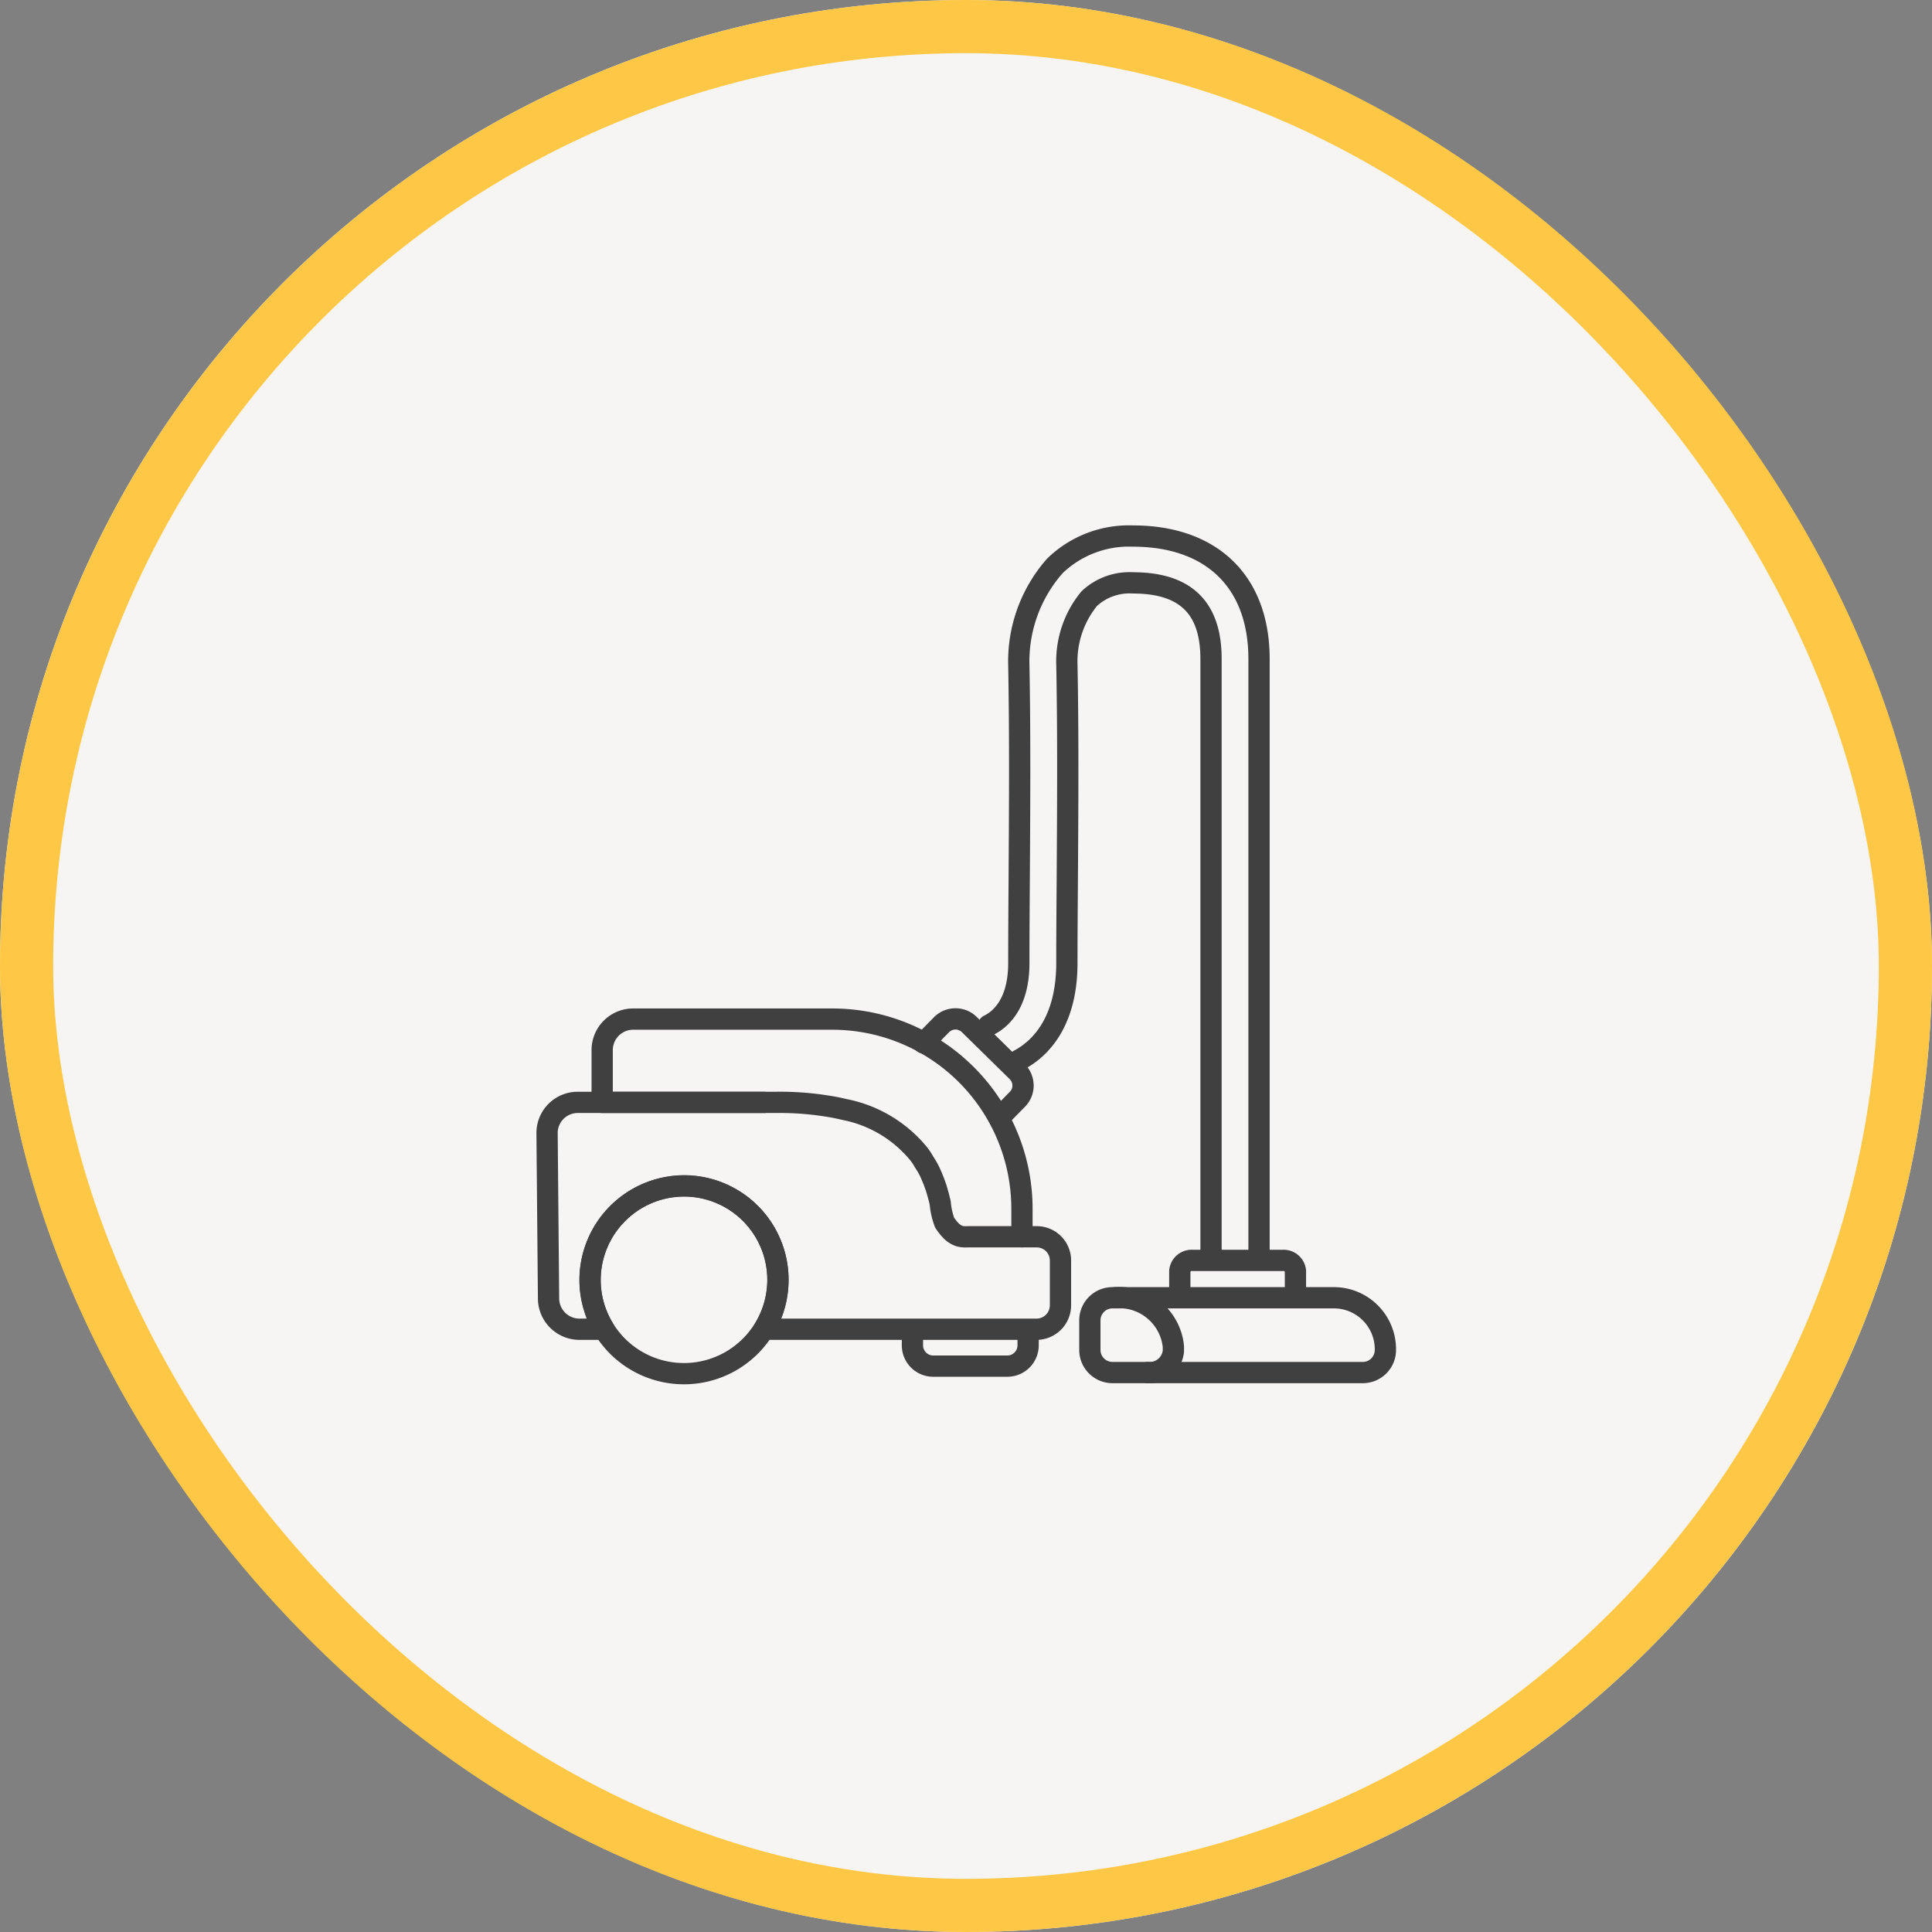
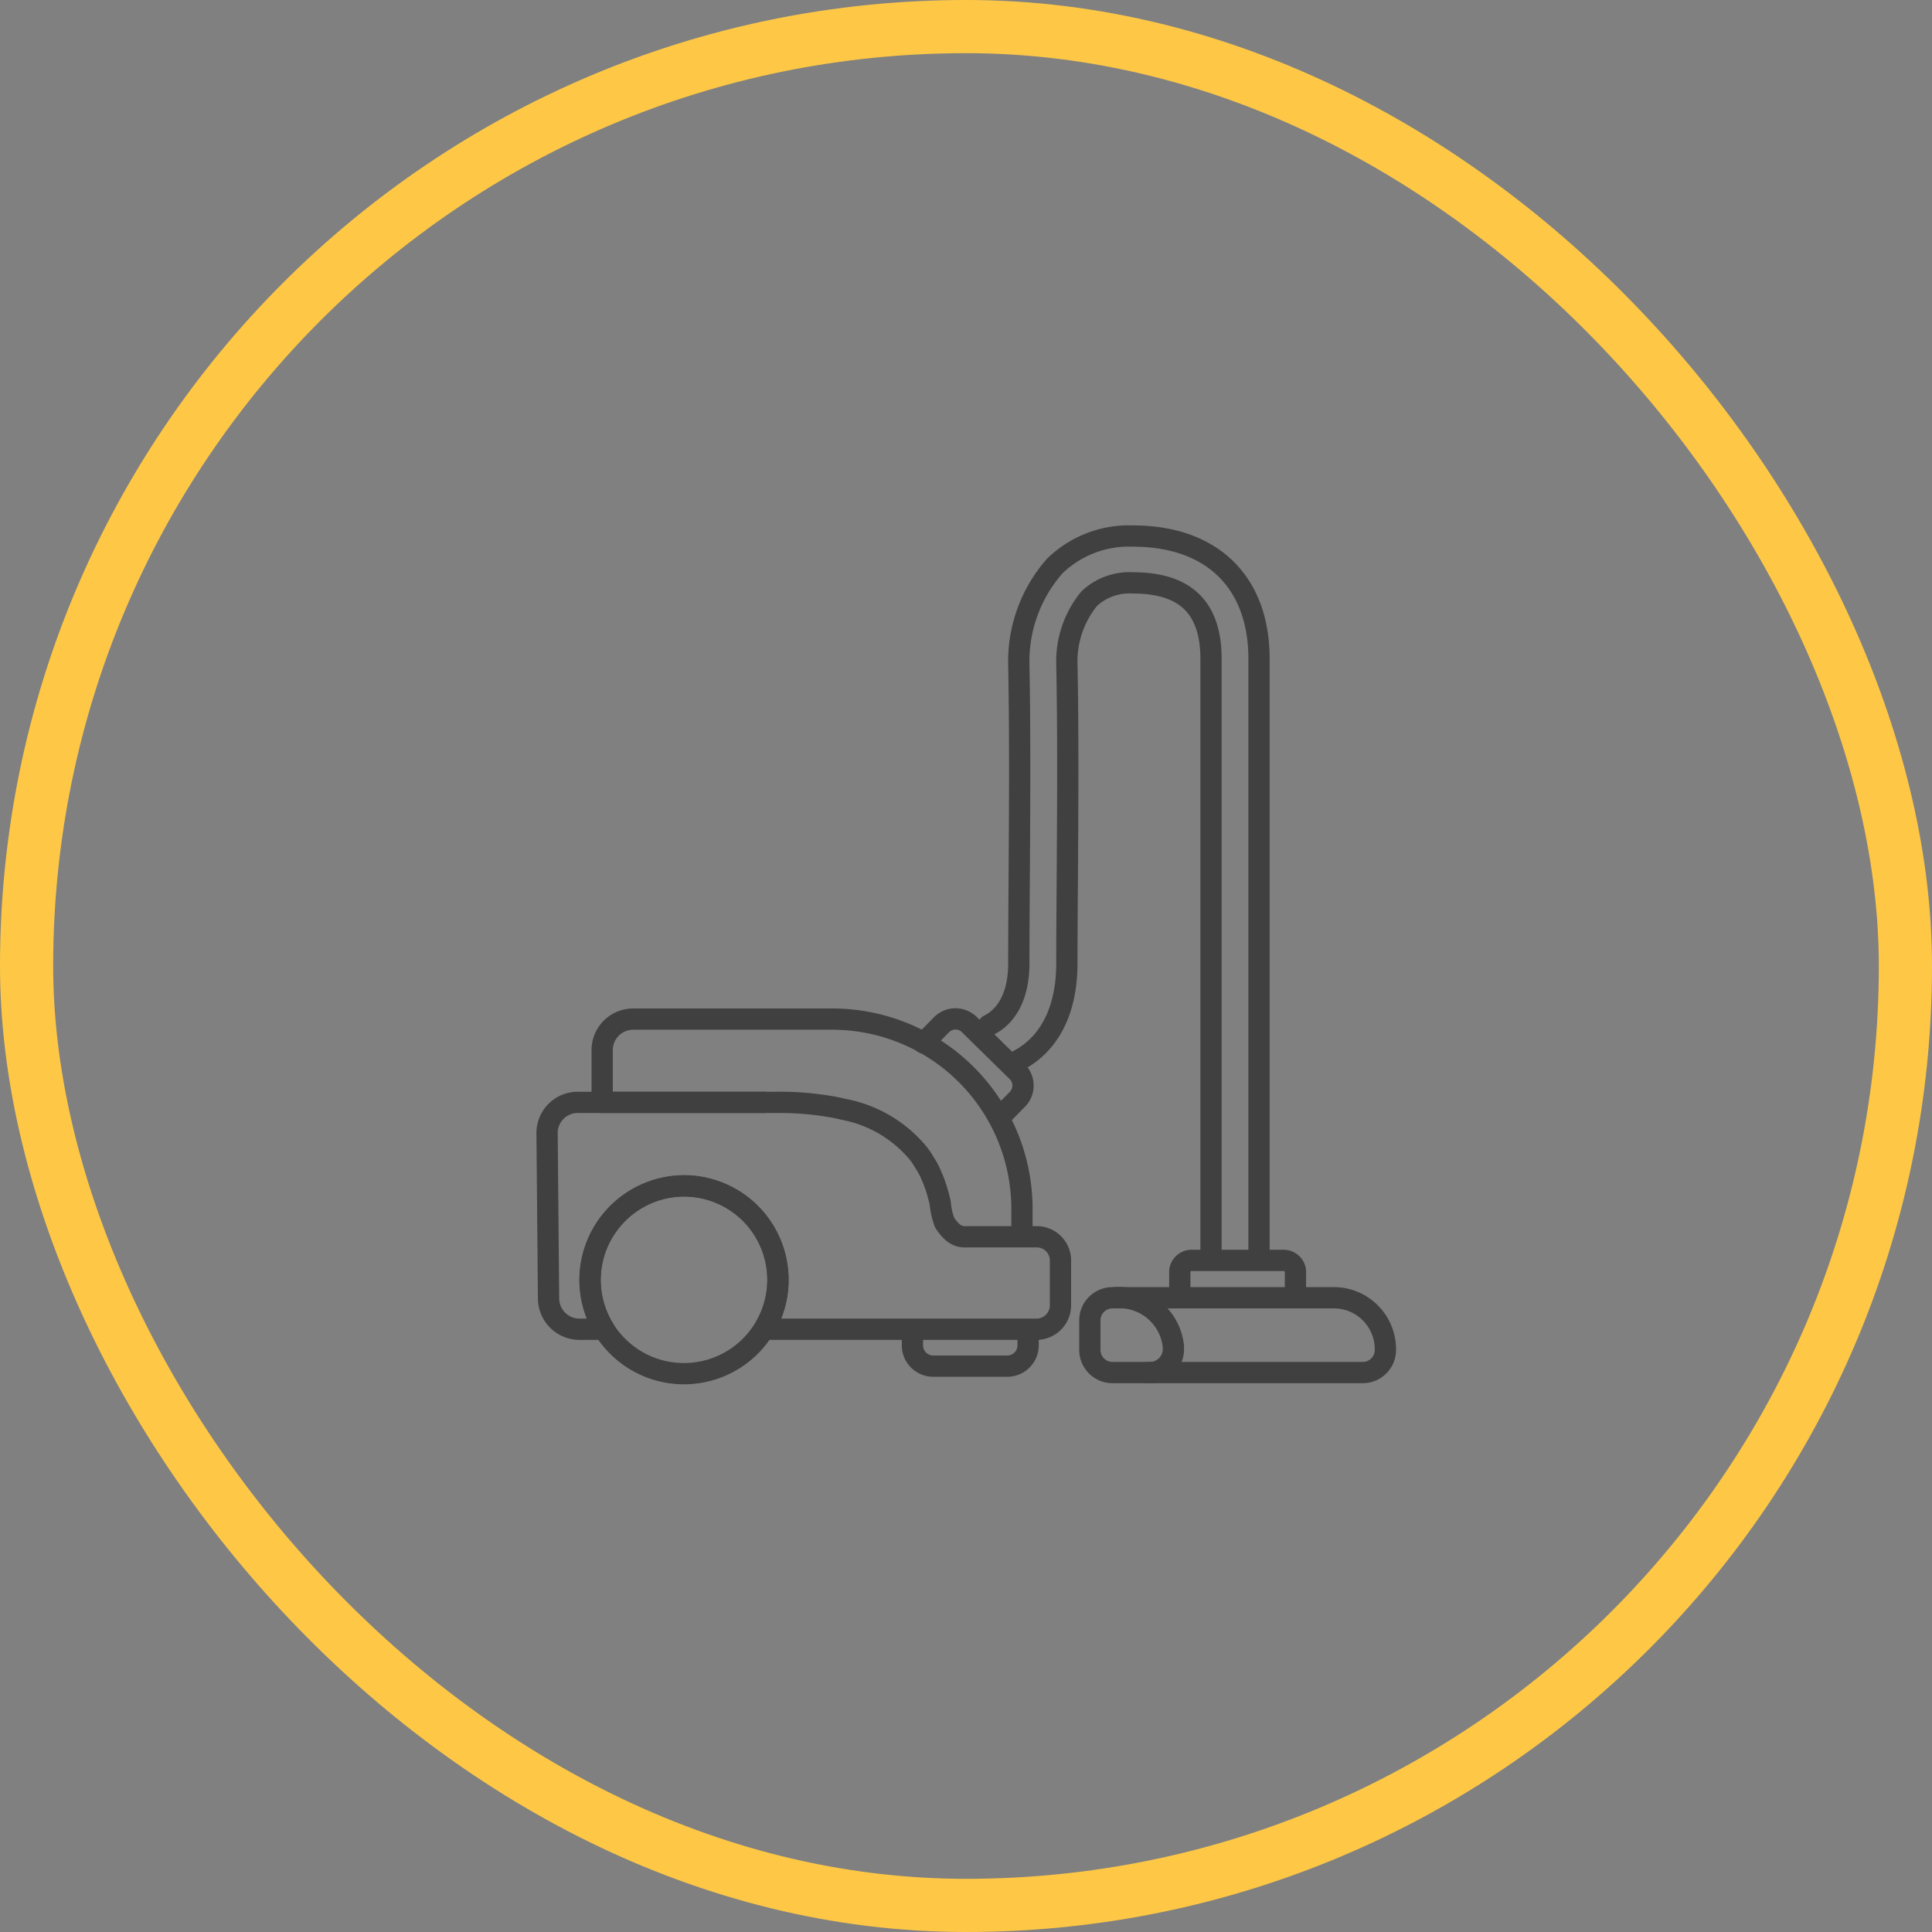
<svg xmlns="http://www.w3.org/2000/svg" width="109" height="109" viewBox="0 0 109 109">
  <rect x="0" y="0" width="109" height="109" fill="#808080" stroke="none" />
  <g id="tertiaire-picto-jaune-cercle" transform="translate(0.294 0.252)">
    <g id="Rectangle_869" data-name="Rectangle 869" transform="translate(-0.294 -0.252)" fill="#f7f4f4" stroke="#fec846" stroke-width="3">
-       <rect width="109" height="109" rx="54.5" stroke="none" />
      <rect x="1.5" y="1.5" width="106" height="106" rx="53" fill="none" />
    </g>
    <g id="Groupe_249" data-name="Groupe 249" transform="translate(29.967 29.387)">
      <g id="Groupe_531" data-name="Groupe 531" transform="translate(0 0)">
        <path id="Tracé_463" data-name="Tracé 463" d="M25.223,23.833V22.247A10.705,10.705,0,0,0,14.51,11.553H3.3A1.748,1.748,0,0,0,1.54,13.287v2.966h9.148" transform="translate(2.173 16.304)" fill="none" stroke="#404040" stroke-linecap="round" stroke-linejoin="round" stroke-width="1.2" />
        <path id="Tracé_464" data-name="Tracé 464" d="M.25,15.236.334,24.55A1.746,1.746,0,0,0,2.068,26.3h1.4a5.3,5.3,0,1,1,9.023,0H27.858a1.354,1.354,0,0,0,1.358-1.355V22.421a1.338,1.338,0,0,0-1.358-1.338H24c-.461.022-.815-.041-1.317-.793a4.073,4.073,0,0,1-.251-1.107c-.063-.292-.147-.584-.229-.856-.084-.251-.188-.523-.292-.752a3.854,3.854,0,0,0-.376-.69,3.429,3.429,0,0,0-.439-.627A7.186,7.186,0,0,0,17.02,13.9c-.272-.063-.543-.125-.834-.169A16.782,16.782,0,0,0,13.2,13.5H1.984A1.729,1.729,0,0,0,.25,15.236Z" transform="translate(0.353 19.055)" fill="none" stroke="#404040" stroke-linecap="round" stroke-linejoin="round" stroke-width="1.2" />
        <path id="Tracé_465" data-name="Tracé 465" d="M1.255,20.756a5.3,5.3,0,1,0,5.3-5.3A5.335,5.335,0,0,0,1.255,20.756Z" transform="translate(1.771 21.805)" fill="none" stroke="#404040" stroke-linecap="round" stroke-linejoin="round" stroke-width="1.2" />
        <path id="Tracé_466" data-name="Tracé 466" d="M8.8,18.915v.653a1.174,1.174,0,0,0,1.174,1.174h4.176a1.175,1.175,0,0,0,1.177-1.174v-.653" transform="translate(12.417 26.694)" fill="none" stroke="#404040" stroke-linecap="round" stroke-linejoin="round" stroke-width="1.2" />
        <path id="Tracé_467" data-name="Tracé 467" d="M13.453,17l.9-.916a1.106,1.106,0,0,0-.014-1.567l-2.7-2.652a1.111,1.111,0,0,0-1.57.014L9.06,12.905" transform="translate(12.785 16.298)" fill="none" stroke="#404040" stroke-linecap="round" stroke-linejoin="round" stroke-width="1.2" />
        <path id="Tracé_468" data-name="Tracé 468" d="M14.227,22.293H28.349a1.274,1.274,0,0,0,1.276-1.276v-.036a2.908,2.908,0,0,0-2.908-2.908H14.227a1.276,1.276,0,0,0-1.276,1.276v1.669A1.276,1.276,0,0,0,14.227,22.293Z" transform="translate(18.276 25.505)" fill="none" stroke="#404040" stroke-linecap="round" stroke-linejoin="round" stroke-width="1.2" />
        <path id="Tracé_469" data-name="Tracé 469" d="M15.391,22.293a1.344,1.344,0,0,0,1.449-1.206v-.263a3.067,3.067,0,0,0-3.306-2.751" transform="translate(19.099 25.505)" fill="none" stroke="#404040" stroke-linecap="round" stroke-linejoin="round" stroke-width="1.2" />
        <path id="Tracé_470" data-name="Tracé 470" d="M21.58,18.7v-.9a.673.673,0,0,0-.726-.6H15.781a.673.673,0,0,0-.726.6v.9" transform="translate(21.246 24.271)" fill="none" stroke="#404040" stroke-linecap="round" stroke-linejoin="round" stroke-width="1.2" />
        <path id="Tracé_471" data-name="Tracé 471" d="M25.839,40.512V7.18c0-4.34-2.66-6.93-7.115-6.93a6,6,0,0,0-4.4,1.681,8.137,8.137,0,0,0-2.037,5.606c.075,3.935.046,8.29.022,12.09-.012,1.714-.022,3.315-.022,4.716,0,2.394-1.131,3.233-1.7,3.508" transform="translate(14.932 0.354)" fill="none" stroke="#404040" stroke-linecap="round" stroke-linejoin="round" stroke-width="1.2" />
        <path id="Tracé_472" data-name="Tracé 472" d="M11.288,28.273C12.629,27.569,14,25.968,14,22.8c0-1.4.012-2.99.024-4.7.024-3.822.055-8.2-.024-12.157a5.576,5.576,0,0,1,1.261-3.706,3.322,3.322,0,0,1,2.467-.89c2.963,0,4.405,1.4,4.405,4.29V38.967" transform="translate(15.93 1.899)" fill="none" stroke="#404040" stroke-linecap="round" stroke-linejoin="round" stroke-width="1.2" />
      </g>
    </g>
  </g>
</svg>